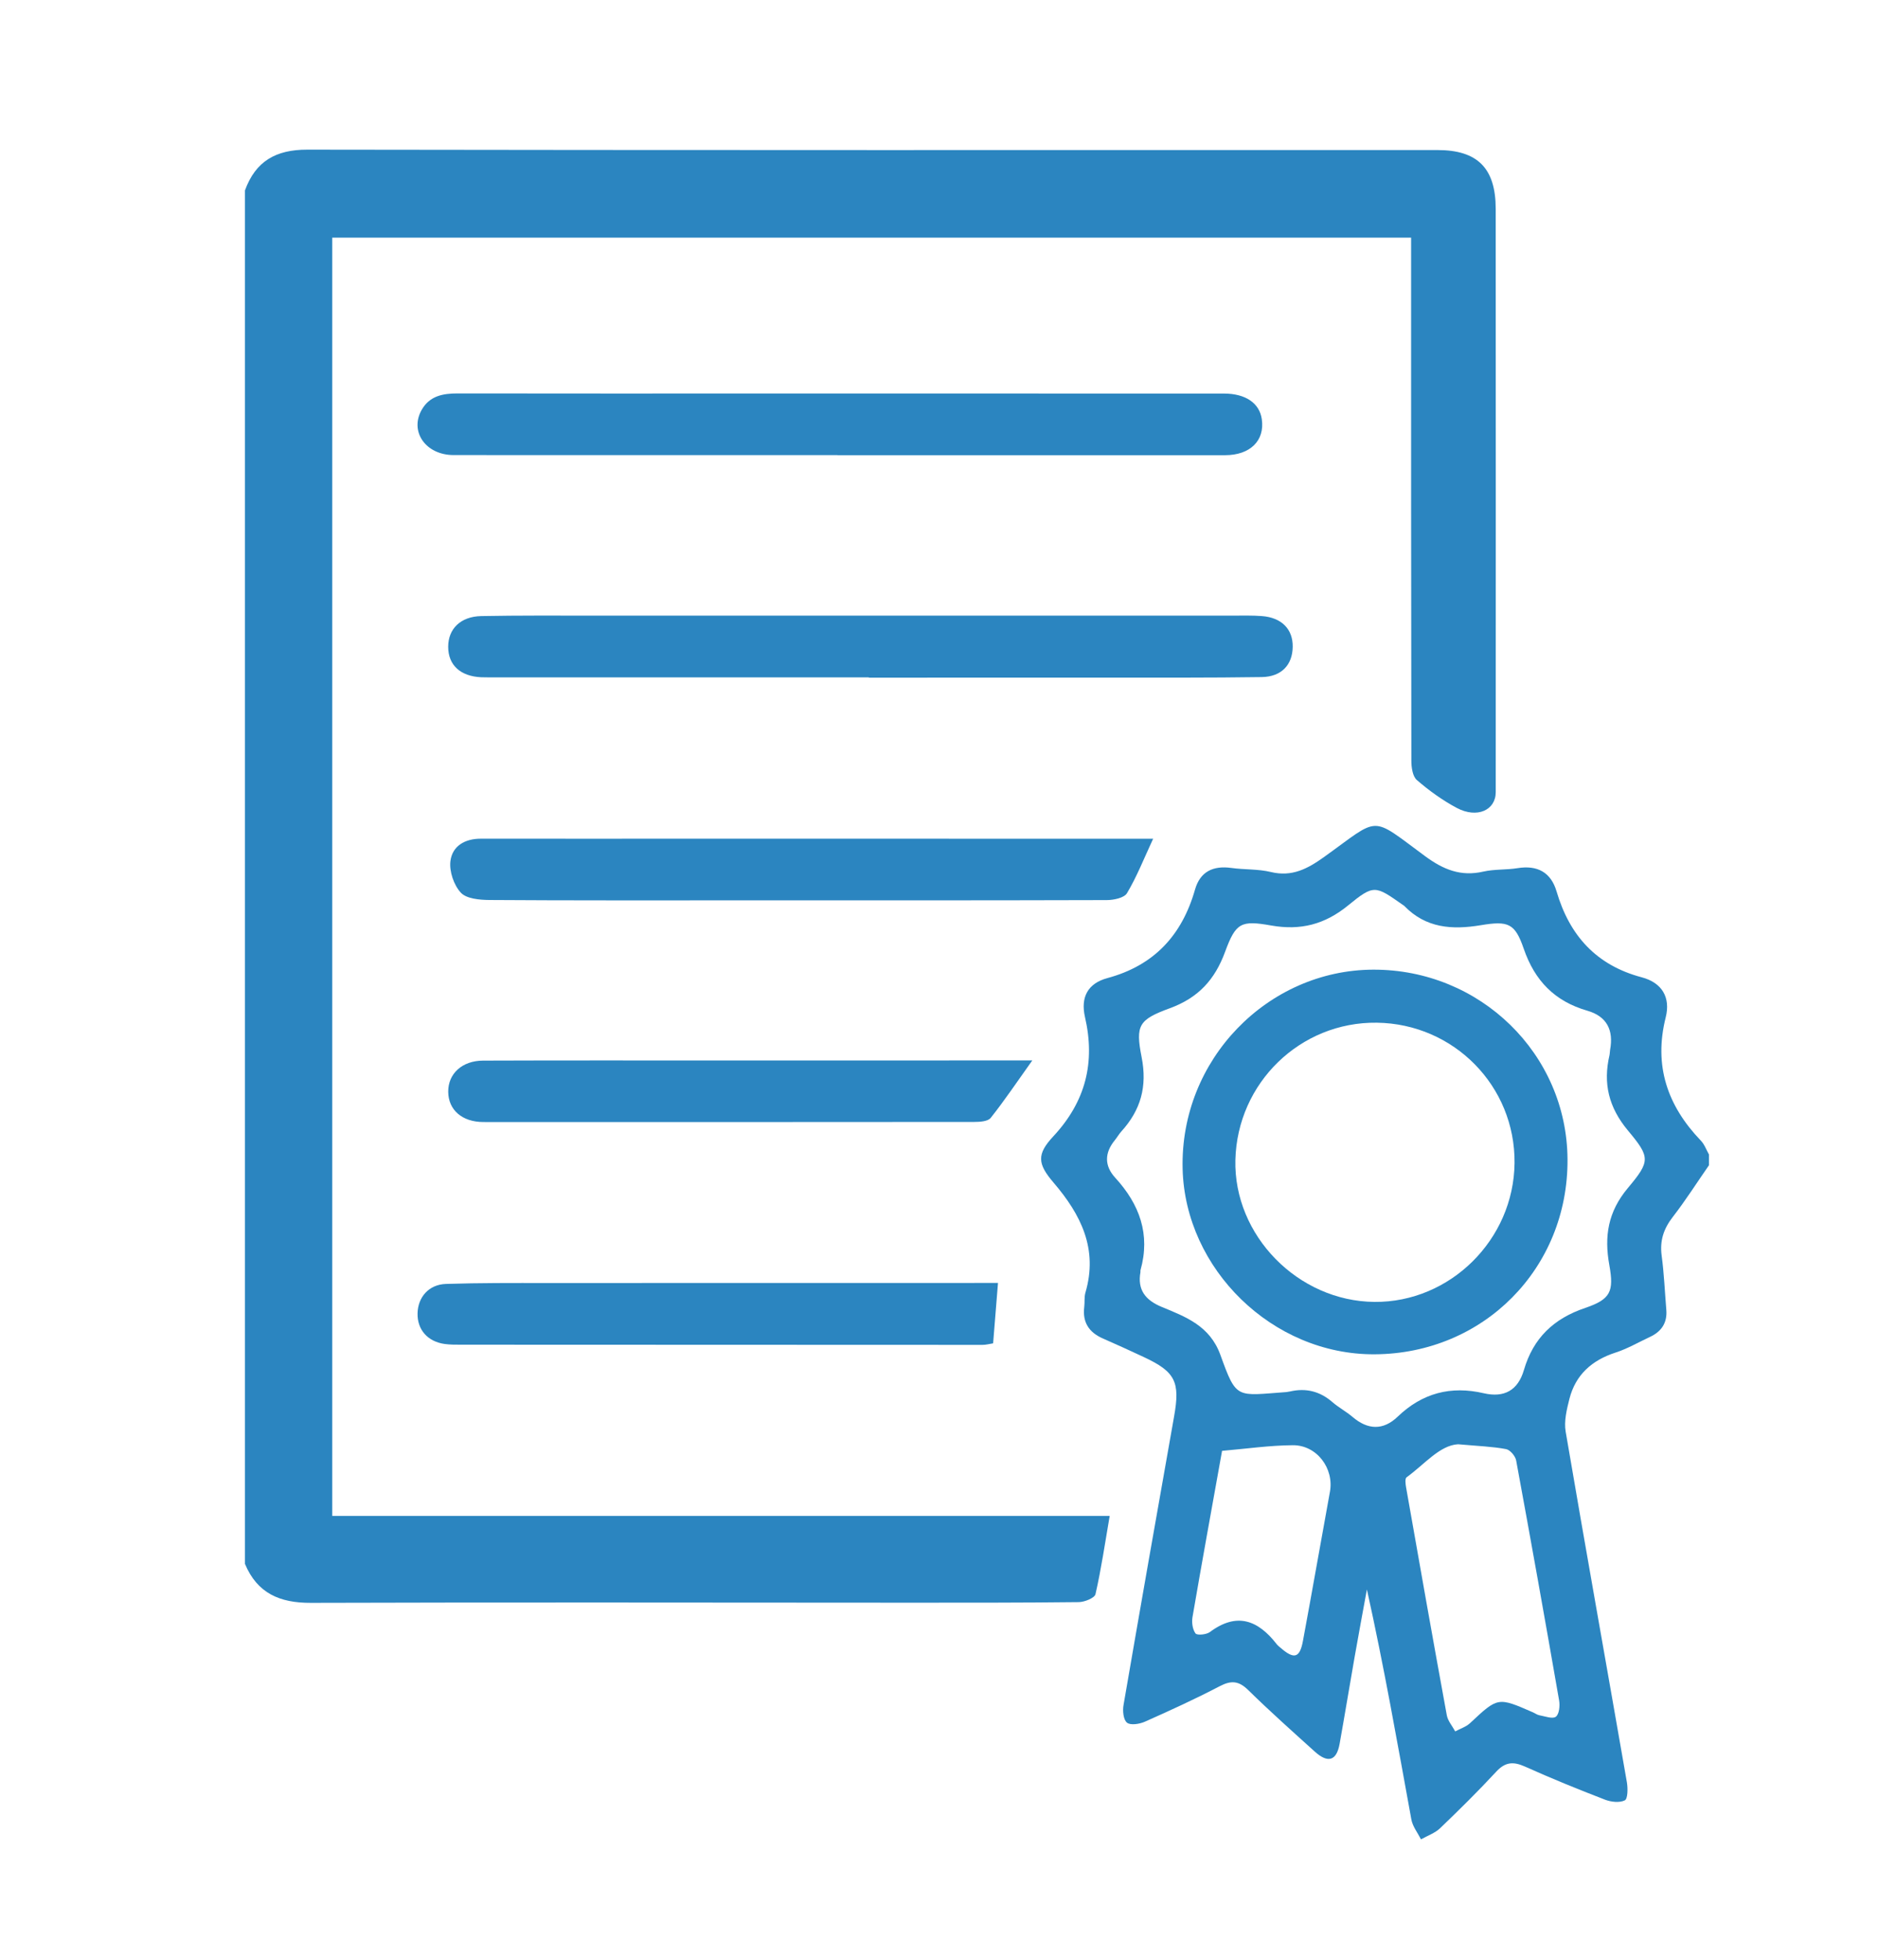
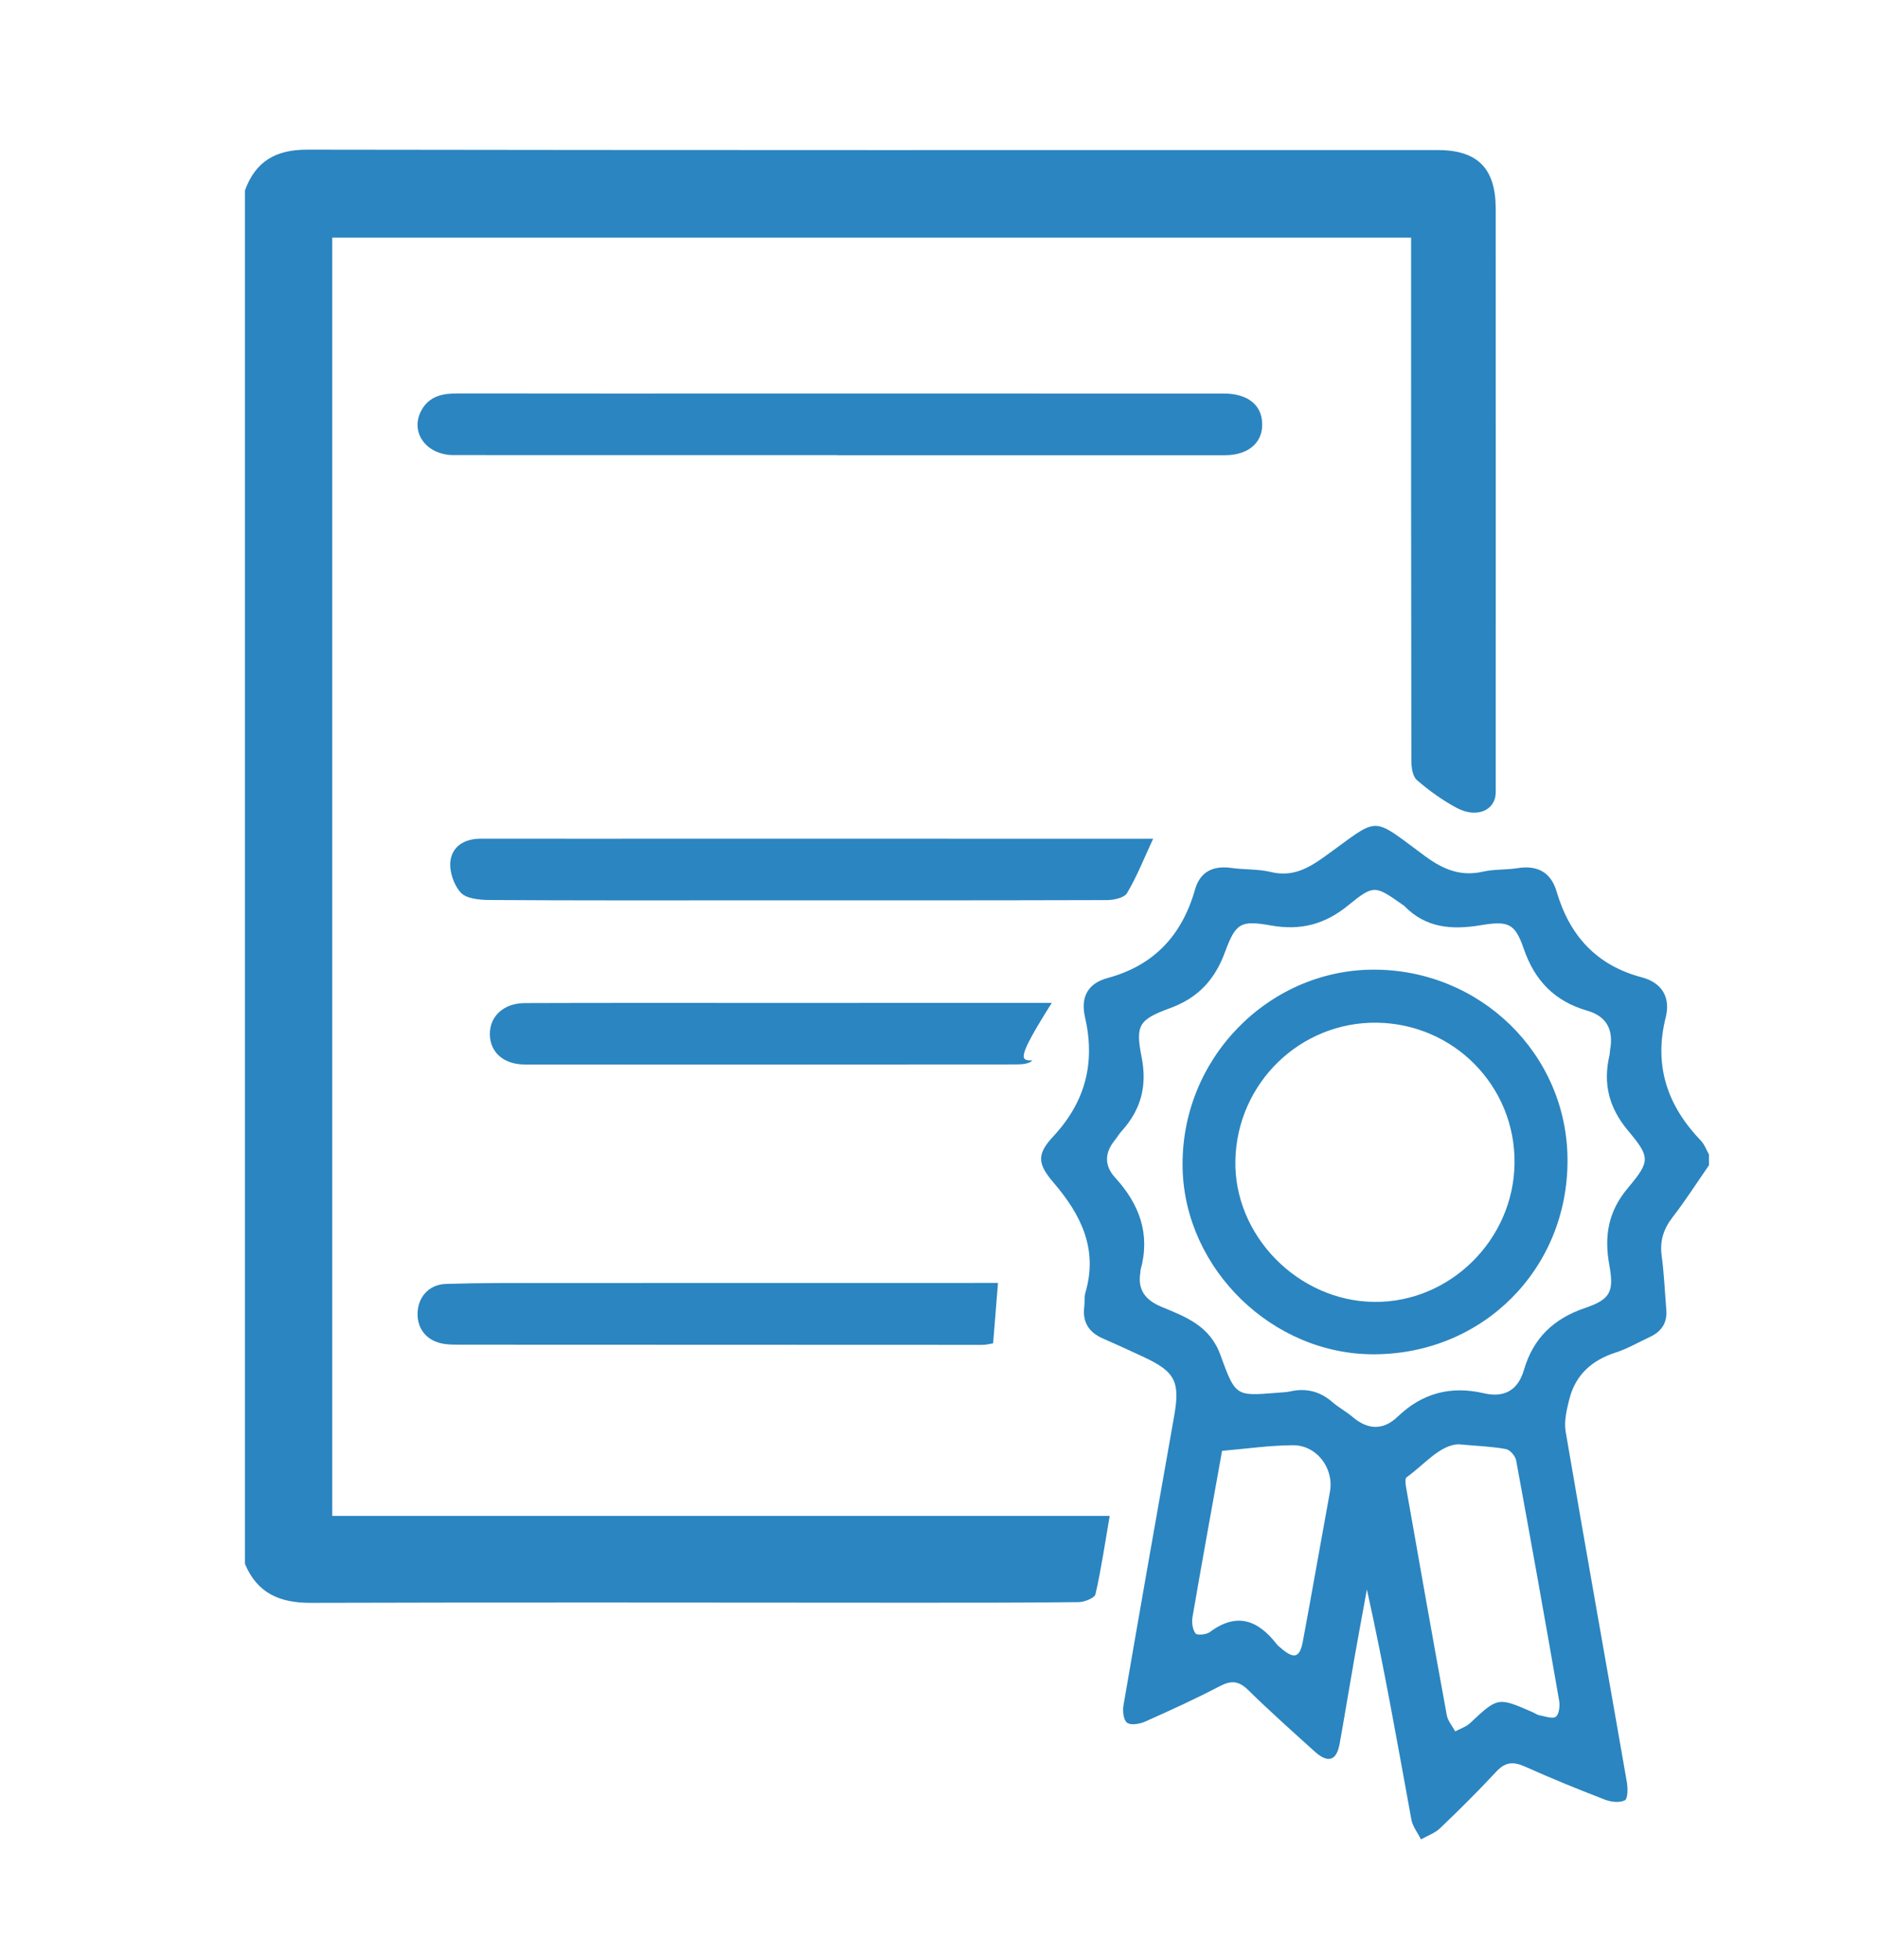
<svg xmlns="http://www.w3.org/2000/svg" version="1.1" id="Layer_1" x="0px" y="0px" width="61.333px" height="64px" viewBox="0 0 61.333 64" enable-background="new 0 0 61.333 64" xml:space="preserve">
  <g>
    <path fill-rule="evenodd" clip-rule="evenodd" fill="#3595D2" d="M-1166.979,71.782c-5.709-2.227-11.147-5.26-13.278-11.183   c-1.519-4.217-1.936-9.111-1.646-13.628c0.385-5.997-1.62-9.324-7.413-11.014c-4.438-1.294-8.72-3.231-12.913-5.215   c-3.237-1.53-5.64-0.975-7.975,1.599c-2.236,2.465-4.59,4.846-7.082,7.051c-7.879,6.973-18.004,6.726-25.566-0.601   c-4.188-4.058-8.307-8.189-12.355-12.386c-7.32-7.588-8.077-19.778-0.06-26.316c8.88-7.241,9.373-14.005,4.361-23.68   c-5.385-10.395-4.682-11.189-16.563-10.669c-10.547,0.463-21.969-8.469-20.833-20.97c0.465-5.123,0.024-10.324,0.109-15.489   c0.172-10.415,8.427-18.478,18.729-18.562c16.905-0.138,12.518,2.238,19.02-12.891c5.036-11.717,4.886-11.781-4.132-20.876   c-8.171-8.241-8.213-19.702-0.077-27.94c3.864-3.913,7.708-7.847,11.669-11.659c7.909-7.611,18.483-7.568,26.293,0.06   c11.441,11.176,7.632,10.762,23.191,4.322c12.951-5.361,11.347-2.045,11.423-17.021c0.063-12.416,7.703-20.02,20.246-20.052   c5.166-0.014,10.332-0.081,15.497-0.012c10.311,0.139,18.295,7.685,19.085,17.955c0.051,0.663,0.024,1.332,0.034,1.999   c0.228,15.21-2.148,11.505,11.622,17.289c15.503,6.512,11.458,6.154,22.321-4.208c1.176-1.122,2.39-2.203,3.321-3.06   c-4.07-0.208-8.396,0.223-12.362-0.773c-7.357-1.848-12.486-6.624-14.991-14.002c-2.56-7.542-5.37-15.001-7.82-22.579   c-3.592-11.11,2.306-23.225,13.161-27.276c4.196-1.565,8.48-2.896,12.72-4.348c4.761-1.629,7.245-4.702,7.327-10.001   c0.123-7.987,0.585-15.979,1.178-23.947c0.355-4.782-1.361-7.979-5.718-9.963c-4.082-1.858-8.092-3.88-12.1-5.898   c-10.858-5.464-15.351-18.193-10.242-29.259c3.271-7.087,6.646-14.128,10.116-21.12c5.576-11.239,17.672-15.503,29.092-10.312   c4.08,1.854,8.048,3.956,12.147,5.764c4.294,1.895,8.196,1.627,11.892-1.864c5.931-5.602,12.108-10.947,18.292-16.273   c3.351-2.886,4.096-6.335,2.789-10.33c-1.394-4.257-2.997-8.445-4.443-12.686c-4.068-11.934,1.854-24.385,13.722-28.693   c7.331-2.661,14.691-5.249,22.097-7.694c11.573-3.821,23.029,1.769,27.31,13.219c1.627,4.352,3.362,8.679,4.672,13.128   c1.466,4.98,5.357,6.952,9.696,7.315c8.082,0.678,16.234,0.454,24.348,0.817c4.793,0.215,7.908-1.817,9.863-6.068   c1.872-4.075,3.79-8.133,5.813-12.136c5.573-11.03,17.498-15.256,28.685-10.101c7.391,3.406,14.751,6.887,22.023,10.536   c10.206,5.12,14.658,18.115,9.909,28.639c-1.913,4.239-3.992,8.405-6.018,12.594c-1.931,3.99-1.717,7.578,1.432,11.006   c5.743,6.257,11.275,12.707,16.982,18.998c2.826,3.117,6.323,4.089,10.398,2.646c4.693-1.662,9.37-3.386,14.119-4.874   c10.697-3.351,22.526,2.241,26.538,12.744c3.02,7.901,5.745,15.923,8.357,23.971c3.469,10.686-2.528,22.967-13.036,26.938   c-4.342,1.641-8.771,3.051-13.159,4.574c-4.583,1.589-6.863,4.503-6.934,9.666c-0.108,7.979-0.767,15.96-1.452,23.918   c-0.409,4.748,1.216,8.059,5.521,10.103c3.899,1.852,7.777,3.754,11.646,5.668c11.932,5.905,16.339,18.298,10.698,30.173   c-3.277,6.898-6.56,13.794-9.975,20.625c-5.643,11.29-17.763,15.496-29.091,10.181c-4.213-1.977-8.354-4.111-12.612-5.986   c-3.79-1.67-7.389-1.335-10.613,1.58c-6.179,5.583-12.326,11.207-18.664,16.603c-3.719,3.167-4.377,6.876-2.933,11.205   c1.368,4.093,2.935,8.12,4.321,12.208c4.055,11.955-1.951,24.299-13.889,28.553c-7.19,2.563-14.38,5.137-21.616,7.568   c-11.795,3.963-23.446-1.642-27.822-13.341c-1.569-4.194-3.054-8.425-4.438-12.684c-1.393-4.282-4.117-6.633-8.708-6.881   c-8.646-0.466-17.282-1.133-25.931-1.545c-3.99-0.189-7.068,1.584-8.868,5.28c-2.038,4.184-4.025,8.392-6.107,12.554   c-5.814,11.624-17.677,15.801-29.337,10.318c-6.461-3.037-12.84-6.255-19.337-9.21c-9.766-4.439-14.214-12.039-13.91-22.62   c0.026-0.919,0.004-1.841,0.004-3.005c-9.063,6.427-9.197,6.886-5.261,16.271c1.539,3.673,3.268,7.291,4.485,11.07   c1.299,4.026,3.806,5.521,7.871,5.19c2.482-0.201,4.995-0.042,7.494-0.036c10.95,0.022,19.296,8.114,19.483,18.994   c0.095,5.496,0.087,10.998,0.001,16.495c-0.169,10.85-8.588,20.069-19.373,19.12c-10.66-0.938-15.511,2.906-18.826,12.885   c-4.863,14.644-5.857,10.321,4.147,20.64c8.537,8.804,8.571,19.948-0.14,28.702c-3.762,3.778-7.459,7.628-11.338,11.283   c-8.063,7.6-18.266,7.433-26.281-0.237c-11.784-11.276-6.893-10.804-23.083-4.182c-11.151,4.561-11.311,4.621-11.153,16.551   c0.142,10.703-5.935,16.662-14.803,20.787C-1150.313,71.782-1158.646,71.782-1166.979,71.782z M-896.235-128.748   c0.249-11.142,3.178-18.508,9.579-24.308c5.8-5.255,11.537-10.596,17.582-15.556c8.839-7.253,18.693-8.993,29.338-4.226   c4.092,1.832,8.098,3.854,12.142,5.792c2.895,1.389,5.422,1.524,7.051-1.897c3.64-7.644,7.311-15.274,10.979-22.905   c1.348-2.804,0.52-4.807-2.209-6.119c-4.343-2.087-8.765-4.022-13.025-6.266c-10.517-5.537-14.923-14.84-15.086-26.225   c-0.104-7.301,0.669-14.612,1.028-21.92c0.571-11.612,8.352-22.04,19.384-25.941c3.91-1.383,7.792-2.861,11.75-4.089   c3.693-1.146,4.586-3.418,3.36-6.875c-2.716-7.662-5.42-15.328-8.104-23.002c-1.172-3.348-3.333-4.265-6.633-3.017   c-3.567,1.349-7.197,2.527-10.789,3.812c-12.532,4.483-22.972,1.942-32.049-7.951c-4.727-5.151-9.271-10.472-13.97-15.65   c-8.456-9.319-10.199-20.966-4.751-32.326c1.866-3.894,3.689-7.812,5.635-11.667c1.303-2.583,0.797-4.461-1.817-5.722   c-7.627-3.679-15.222-7.433-22.909-10.983c-3.198-1.478-5.714-0.656-7.237,2.882c-1.708,3.964-3.635,7.843-5.634,11.671   c-5.357,10.256-13.928,15.374-25.455,15.18c-7.654-0.129-15.298-0.813-22.952-1.053c-11.216-0.351-21.771-7.777-25.634-18.304   c-1.371-3.736-2.937-7.439-3.86-11.29c-1.088-4.53-3.846-5.594-7.723-4.329c-7.885,2.572-15.695,5.373-23.51,8.155   c-2.703,0.962-3.329,2.861-2.316,5.57c1.509,4.037,2.815,8.148,4.203,12.229c4.063,11.947,1.112,23.163-8.34,31.606   c-5.589,4.992-11.059,10.13-16.838,14.891c-8.64,7.116-18.277,9.142-28.809,4.488c-4.402-1.946-8.73-4.07-13.049-6.202   c-3.187-1.573-5.38-0.766-6.89,2.412c-3.492,7.347-6.994,14.689-10.58,21.991c-1.527,3.11-1.163,5.296,2.263,6.791   c3.799,1.659,7.456,3.643,11.22,5.387c9.591,4.442,15.297,12.114,15.988,22.393c0.611,9.062-0.346,18.255-0.971,27.367   c-0.846,12.301-7.164,20.755-18.764,25.122c-4.035,1.52-8.07,3.057-12.184,4.335c-3.538,1.1-4.27,3.187-3.101,6.465   c2.731,7.654,5.385,15.337,8.066,23.01c1.232,3.525,3.435,4.534,6.995,3.098c3.844-1.549,7.808-2.798,11.729-4.153   c11.242-3.885,22.998-0.783,30.782,8.073c4.835,5.501,9.708,10.967,14.56,16.455c5.729,6.48,8.672,14.263,6.851,22.561   c-1.534,6.993-5.067,13.577-7.979,20.228c-1.285,2.935-1.337,5.045,1.824,6.556c7.64,3.65,15.254,7.356,22.902,10.991   c3.206,1.524,5.403,0.366,6.842-2.745c1.812-3.919,3.596-7.857,5.578-11.691c5.296-10.247,13.835-15.534,25.313-15.504   c8.149,0.021,16.344,0.276,24.434,1.187c12.026,1.352,20.725,7.545,24.887,19.306c1.327,3.754,2.77,7.472,3.928,11.277   c1.199,3.941,3.427,4.789,7.209,3.383c6.996-2.599,14.104-4.896,21.147-7.369c5.621-1.973,5.856-2.605,3.991-8.365   C-892.943-118.161-894.934-124.617-896.235-128.748z M-1271.837-50.842c3.292,0,6.106,0.11,8.91-0.02   c11.069-0.509,20.089,5.126,24.359,15.273c2.058,4.89,4.514,9.643,6.177,14.661c3.135,9.462,2.382,18.454-5.135,25.822   c-2.69,2.637-5.899,4.746-9.643,7.706c4.179,3.735,6.889,5.957,9.367,8.41c7.945,7.863,7.913,7.896,15.967-0.061   c7.498-7.407,16.333-9.168,26.079-5.17c4.759,1.953,9.473,4.016,14.255,5.907c9.658,3.821,15.581,12.401,15.57,22.71   c-0.004,3.582-0.001,7.165-0.001,11.066c6.751,0,12.727,0.014,18.704-0.015c0.968-0.005,1.934-0.197,3.538-0.373   c0-3.589-0.018-7.032,0.003-10.476c0.063-10.393,5.962-19.063,15.503-22.882c4.622-1.849,9.223-3.751,13.823-5.655   c10.623-4.396,19.051-2.814,27.245,5.495c2.31,2.342,4.018,5.277,5.728,7.572c6.41-6.442,11.424-11.481,17.037-17.123   c-1.818-1.606-4.432-3.685-6.777-6.031c-8.065-8.068-9.854-17.376-5.528-27.843c1.9-4.601,3.771-9.216,5.648-13.826   c3.699-9.087,12.271-14.956,22.127-15.097c3.624-0.052,7.248-0.008,11.445-0.008c0-2.225,0-3.857,0-5.491   c0-5.461,0-10.923,0-16.872c-3.833,0-7.123-0.012-10.415,0.002c-11.088,0.046-19.206-5.481-23.444-15.914   c-1.874-4.613-3.848-9.186-5.738-13.791c-3.813-9.282-1.877-19.094,5.203-26.185c2.554-2.558,5.214-5.006,7.079-6.788   c-5.588-5.525-10.729-10.609-16.153-15.971c-1.822,1.869-4.108,4.271-6.456,6.613c-8.098,8.075-16.824,9.68-27.247,5.169   c-4.417-1.911-8.925-3.608-13.378-5.437c-9.945-4.083-15.62-12.492-15.695-23.252c-0.023-3.403-0.004-6.806-0.004-10.063   c-7.976,0-15.026,0-22.264,0c0,3.759,0.006,7.087-0.001,10.415c-0.02,10.534-5.609,18.766-15.472,22.806   c-4.454,1.824-8.926,3.608-13.35,5.503c-10.673,4.567-19.558,2.943-27.692-5.38c-2.303-2.357-4.169-5.14-6.048-7.489   c-6.123,6.137-11.126,11.151-16.973,17.011c2.461,2.159,5.334,4.413,7.897,6.978c7.411,7.412,8.423,16.316,5.203,25.813   c-1.807,5.331-4.135,10.507-6.53,15.611c-4.24,9.039-11.257,14.164-21.477,14.33c-3.765,0.062-7.532,0.01-11.447,0.01   C-1271.837-65.509-1271.837-58.562-1271.837-50.842z M-1083.67-167.982c10.765-1.601,16.476,4.498,22.227,10.564   c5.582,5.889,12.977,10.588,12.517,20.854c3.961-6.25,3.702-8.895-0.494-13.502c-4.368-4.795-8.705-9.624-12.929-14.545   C-1069.406-172.832-1072.494-173.495-1083.67-167.982z" />
-     <path fill-rule="evenodd" clip-rule="evenodd" fill="#3595D2" d="M-1047.585-248.704c0.158-48.842,41.869-90.461,90.588-90.388   c48.868,0.072,90.222,41.64,90.181,90.647c-0.042,49.464-41.587,90.488-91.437,90.287   C-1006.231-158.352-1047.741-200.425-1047.585-248.704z M-1031.163-248.799c-0.138,42.166,31.897,74.458,73.947,74.542   c41.715,0.083,74.005-32.029,74.236-73.826c0.232-42.131-32.005-74.803-73.771-74.765   C-999.118-322.809-1031.025-291.057-1031.163-248.799z" />
    <path fill-rule="evenodd" clip-rule="evenodd" fill="#3595D2" d="M-1155.202,0.912c-33.854-0.148-62.96-29.636-62.685-63.506   c0.269-33.123,29.861-62.474,62.964-62.451c34.049,0.022,63.159,29.463,63.005,63.72   C-1092.07-27.671-1121.286,1.061-1155.202,0.912z M-1154.912-15.237c26.955,0.002,46.838-19.683,46.896-46.429   c0.059-27.114-19.805-47.006-46.888-46.954c-26.857,0.051-46.758,19.958-46.674,46.689   C-1201.495-35.022-1181.724-15.24-1154.912-15.237z" />
  </g>
  <g>
    <path fill-rule="evenodd" clip-rule="evenodd" fill="#2B85C0" d="M8,6.218c0.346-0.951,1.006-1.332,2.033-1.331   C22.338,4.907,34.643,4.9,46.947,4.9c1.308,0,1.9,0.594,1.901,1.919c0.005,6.35,0.001,12.699,0.001,19.048   c0,0.593-0.61,0.868-1.271,0.518c-0.467-0.249-0.905-0.565-1.305-0.911c-0.14-0.121-0.18-0.417-0.18-0.632   c-0.01-5.441-0.008-10.884-0.008-16.326c0-0.235,0-0.469,0-0.756c-11.763,0-23.479,0-35.234,0c0,13.895,0,27.786,0,41.745   c8.449,0,16.878,0,25.39,0c-0.156,0.906-0.277,1.738-0.464,2.556c-0.028,0.124-0.354,0.256-0.544,0.259   c-1.835,0.021-3.669,0.019-5.502,0.019c-6.527-0.001-13.054-0.016-19.58,0.005C9.137,52.348,8.402,52.032,8,51.071   C8,36.119,8,21.169,8,6.218z" />
    <path fill-rule="evenodd" clip-rule="evenodd" fill="#2B85C0" d="M55.812,38.054c-0.392,0.564-0.761,1.146-1.182,1.689   c-0.297,0.384-0.427,0.772-0.363,1.258c0.079,0.584,0.103,1.176,0.152,1.766c0.038,0.428-0.154,0.716-0.534,0.893   c-0.375,0.174-0.736,0.387-1.127,0.512c-0.769,0.25-1.3,0.722-1.502,1.507c-0.088,0.35-0.183,0.734-0.123,1.077   c0.651,3.819,1.336,7.636,2,11.454c0.033,0.196,0.028,0.535-0.068,0.583c-0.174,0.087-0.454,0.054-0.652-0.023   c-0.88-0.34-1.753-0.694-2.613-1.081c-0.379-0.169-0.643-0.149-0.935,0.168c-0.589,0.636-1.207,1.246-1.834,1.847   c-0.169,0.161-0.415,0.245-0.623,0.364c-0.109-0.216-0.274-0.422-0.315-0.651c-0.456-2.495-0.893-4.993-1.452-7.51   c-0.133,0.73-0.271,1.463-0.399,2.194c-0.167,0.949-0.322,1.899-0.492,2.848c-0.101,0.556-0.381,0.642-0.814,0.25   c-0.732-0.661-1.469-1.318-2.172-2.008c-0.306-0.3-0.552-0.322-0.927-0.126c-0.801,0.418-1.626,0.796-2.451,1.162   c-0.175,0.077-0.47,0.122-0.581,0.029c-0.12-0.099-0.146-0.391-0.111-0.581c0.541-3.141,1.094-6.279,1.65-9.417   c0.202-1.13,0.043-1.458-0.985-1.939c-0.445-0.207-0.891-0.413-1.341-0.609c-0.454-0.198-0.67-0.529-0.608-1.029   c0.02-0.155-0.005-0.321,0.039-0.47c0.416-1.424-0.144-2.543-1.045-3.595c-0.521-0.61-0.552-0.921-0.002-1.509   c1.058-1.138,1.374-2.416,1.031-3.898c-0.146-0.646,0.094-1.095,0.734-1.268c1.521-0.41,2.435-1.397,2.86-2.889   c0.169-0.591,0.592-0.789,1.186-0.708c0.429,0.06,0.874,0.032,1.292,0.133c0.688,0.166,1.195-0.103,1.734-0.488   c1.861-1.334,1.482-1.369,3.303-0.029c0.593,0.436,1.166,0.674,1.902,0.503c0.363-0.082,0.749-0.052,1.117-0.112   c0.649-0.105,1.091,0.137,1.274,0.759c0.424,1.443,1.298,2.413,2.783,2.806c0.659,0.175,0.946,0.655,0.782,1.307   c-0.396,1.575,0.052,2.886,1.149,4.028c0.116,0.121,0.178,0.299,0.263,0.45C55.812,37.816,55.812,37.935,55.812,38.054z    M37.246,41.541c-0.106,0.582,0.164,0.918,0.69,1.137c0.793,0.328,1.577,0.617,1.922,1.573c0.531,1.471,0.518,1.325,2.158,1.209   c0.039-0.005,0.078-0.011,0.117-0.02c0.515-0.118,0.969-0.007,1.374,0.342c0.206,0.18,0.456,0.312,0.664,0.489   c0.5,0.427,1.002,0.447,1.476-0.008c0.804-0.771,1.735-1.015,2.812-0.764c0.669,0.155,1.117-0.097,1.31-0.759   c0.304-1.04,0.966-1.678,2.004-2.028c0.829-0.282,0.94-0.537,0.786-1.397c-0.172-0.944-0.043-1.744,0.603-2.516   c0.74-0.882,0.736-1.005,0.003-1.882c-0.627-0.753-0.816-1.536-0.601-2.459c0.012-0.057,0.01-0.118,0.02-0.176   c0.118-0.637-0.104-1.091-0.741-1.275c-1.065-0.306-1.72-0.976-2.082-2.031c-0.285-0.827-0.506-0.911-1.401-0.762   c-0.938,0.156-1.795,0.097-2.499-0.631c-0.013-0.013-0.031-0.021-0.047-0.033c-0.902-0.632-0.938-0.676-1.788,0.019   c-0.761,0.621-1.552,0.823-2.508,0.655c-0.988-0.175-1.157-0.095-1.508,0.858c-0.335,0.914-0.876,1.503-1.806,1.844   c-1.012,0.372-1.126,0.551-0.921,1.594c0.191,0.965-0.029,1.733-0.665,2.433c-0.078,0.088-0.137,0.193-0.211,0.284   c-0.337,0.413-0.344,0.833,0.015,1.224c0.795,0.869,1.154,1.847,0.825,3.019C37.242,41.499,37.246,41.519,37.246,41.541z    M47.619,47.165c-0.602,0.034-1.092,0.652-1.683,1.08c-0.057,0.043-0.033,0.224-0.014,0.334c0.436,2.479,0.874,4.956,1.328,7.432   c0.033,0.188,0.181,0.354,0.275,0.531c0.164-0.089,0.354-0.148,0.486-0.271c0.909-0.85,0.904-0.854,2.05-0.353   c0.072,0.031,0.14,0.084,0.214,0.097c0.183,0.033,0.432,0.129,0.537,0.047c0.11-0.083,0.137-0.356,0.107-0.529   c-0.455-2.615-0.922-5.229-1.403-7.837c-0.026-0.146-0.197-0.348-0.331-0.373C48.743,47.239,48.289,47.225,47.619,47.165z    M39.911,47.38c-0.337,1.878-0.66,3.651-0.966,5.431c-0.03,0.172,0.002,0.4,0.099,0.532c0.051,0.067,0.354,0.04,0.468-0.045   c0.88-0.657,1.573-0.391,2.183,0.395c0.036,0.045,0.083,0.082,0.129,0.121c0.439,0.381,0.624,0.334,0.728-0.225   c0.302-1.621,0.584-3.245,0.881-4.868c0.142-0.764-0.425-1.532-1.215-1.525C41.454,47.202,40.693,47.313,39.911,47.38z" />
    <path fill-rule="evenodd" clip-rule="evenodd" fill="#2B85C0" d="M27.353,14.862c-4.18,0-8.36,0.003-12.54-0.001   c-0.914-0.001-1.448-0.775-1.036-1.486c0.26-0.447,0.688-0.528,1.171-0.527c3.45,0.007,6.9,0.002,10.351,0.002   c4.89,0,9.779,0,14.67,0.002c0.712,0,1.167,0.315,1.24,0.839c0.101,0.697-0.379,1.173-1.198,1.174c-2.465,0.002-4.93,0-7.396,0   c-1.753,0-3.508,0-5.263,0C27.353,14.865,27.353,14.864,27.353,14.862z" />
-     <path fill-rule="evenodd" clip-rule="evenodd" fill="#2B85C0" d="M28.375,22.12c-4.042,0-8.083,0-12.125,0   c-0.178,0-0.355,0.004-0.532-0.003c-0.683-0.03-1.081-0.398-1.081-0.995c0-0.586,0.405-0.99,1.082-1.003   c1.222-0.023,2.445-0.015,3.667-0.015c6.96-0.001,13.92-0.001,20.88,0c0.315,0,0.631-0.009,0.945,0.015   c0.644,0.048,1.015,0.426,1.007,1.002c-0.006,0.589-0.365,0.98-1.01,0.99c-1.695,0.025-3.392,0.017-5.086,0.018   c-2.583,0.002-5.166,0.001-7.748,0.001C28.375,22.127,28.375,22.124,28.375,22.12z" />
    <path fill-rule="evenodd" clip-rule="evenodd" fill="#2B85C0" d="M37.66,27.39c-0.307,0.663-0.536,1.246-0.854,1.778   c-0.089,0.154-0.432,0.225-0.659,0.226c-4.1,0.012-8.2,0.009-12.302,0.009c-2.622-0.001-5.244,0.006-7.866-0.012   c-0.32-0.003-0.747-0.041-0.93-0.24c-0.228-0.247-0.38-0.696-0.339-1.029c0.06-0.49,0.467-0.734,0.993-0.733   c2.661,0.004,5.323-0.001,7.984-0.001c4.455,0,8.911,0.002,13.367,0.003C37.21,27.39,37.367,27.39,37.66,27.39z" />
    <path fill-rule="evenodd" clip-rule="evenodd" fill="#2B85C0" d="M32.593,41.896c-0.057,0.705-0.106,1.326-0.159,1.973   c-0.121,0.019-0.233,0.05-0.347,0.05c-5.677,0-11.355-0.003-17.034-0.006c-0.178,0-0.356,0.001-0.531-0.023   c-0.558-0.078-0.897-0.469-0.885-1.001c0.012-0.529,0.368-0.942,0.927-0.96c1.103-0.036,2.207-0.03,3.311-0.03   c4.633-0.003,9.266-0.002,13.899-0.002C32.025,41.896,32.276,41.896,32.593,41.896z" />
-     <path fill-rule="evenodd" clip-rule="evenodd" fill="#2B85C0" d="M33.714,34.63c-0.513,0.719-0.914,1.317-1.36,1.878   c-0.092,0.115-0.355,0.131-0.539,0.131c-5.342,0.005-10.685,0.005-16.027,0.003c-0.696,0-1.146-0.395-1.15-0.99   c-0.004-0.586,0.451-1.014,1.14-1.016c2.523-0.009,5.047-0.005,7.57-0.005c3.214-0.001,6.427-0.001,9.641-0.001   C33.163,34.63,33.34,34.63,33.714,34.63z" />
+     <path fill-rule="evenodd" clip-rule="evenodd" fill="#2B85C0" d="M33.714,34.63c-0.092,0.115-0.355,0.131-0.539,0.131c-5.342,0.005-10.685,0.005-16.027,0.003c-0.696,0-1.146-0.395-1.15-0.99   c-0.004-0.586,0.451-1.014,1.14-1.016c2.523-0.009,5.047-0.005,7.57-0.005c3.214-0.001,6.427-0.001,9.641-0.001   C33.163,34.63,33.34,34.63,33.714,34.63z" />
    <path fill-rule="evenodd" clip-rule="evenodd" fill="#2B85C0" d="M44.894,44.227c-3.341,0.019-6.187-2.786-6.271-6.049   c-0.092-3.58,2.787-6.501,6.223-6.512c3.492-0.012,6.328,2.752,6.347,6.195C51.214,41.419,48.454,44.207,44.894,44.227z    M44.966,33.398c-2.5-0.032-4.557,1.965-4.62,4.48c-0.06,2.467,2.045,4.616,4.542,4.638c2.473,0.021,4.549-2.037,4.575-4.533   C49.489,35.473,47.485,33.432,44.966,33.398z" />
  </g>
</svg>